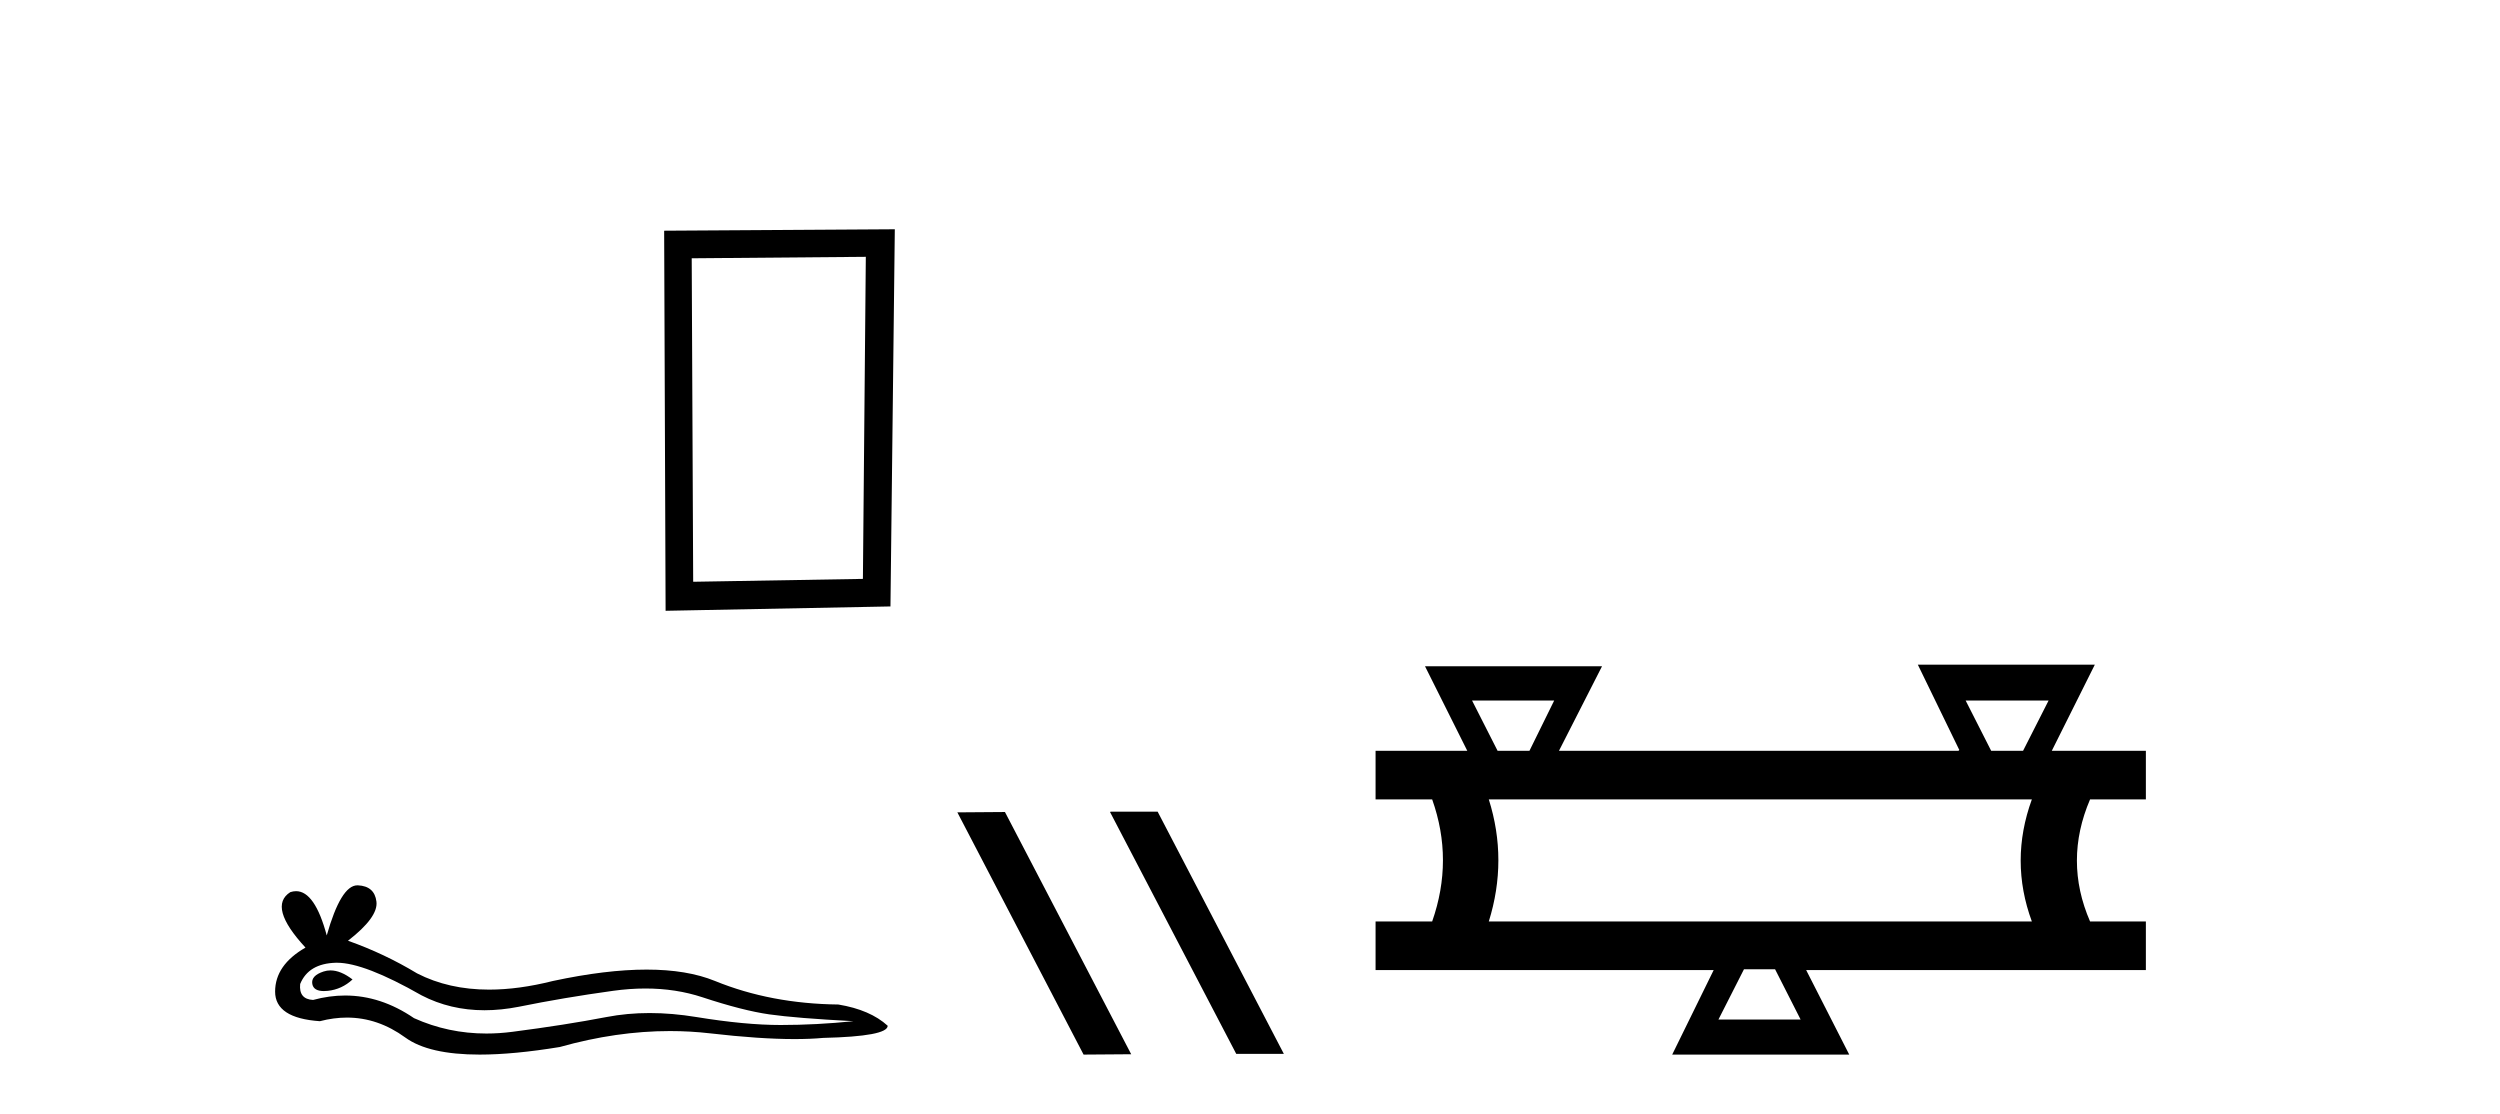
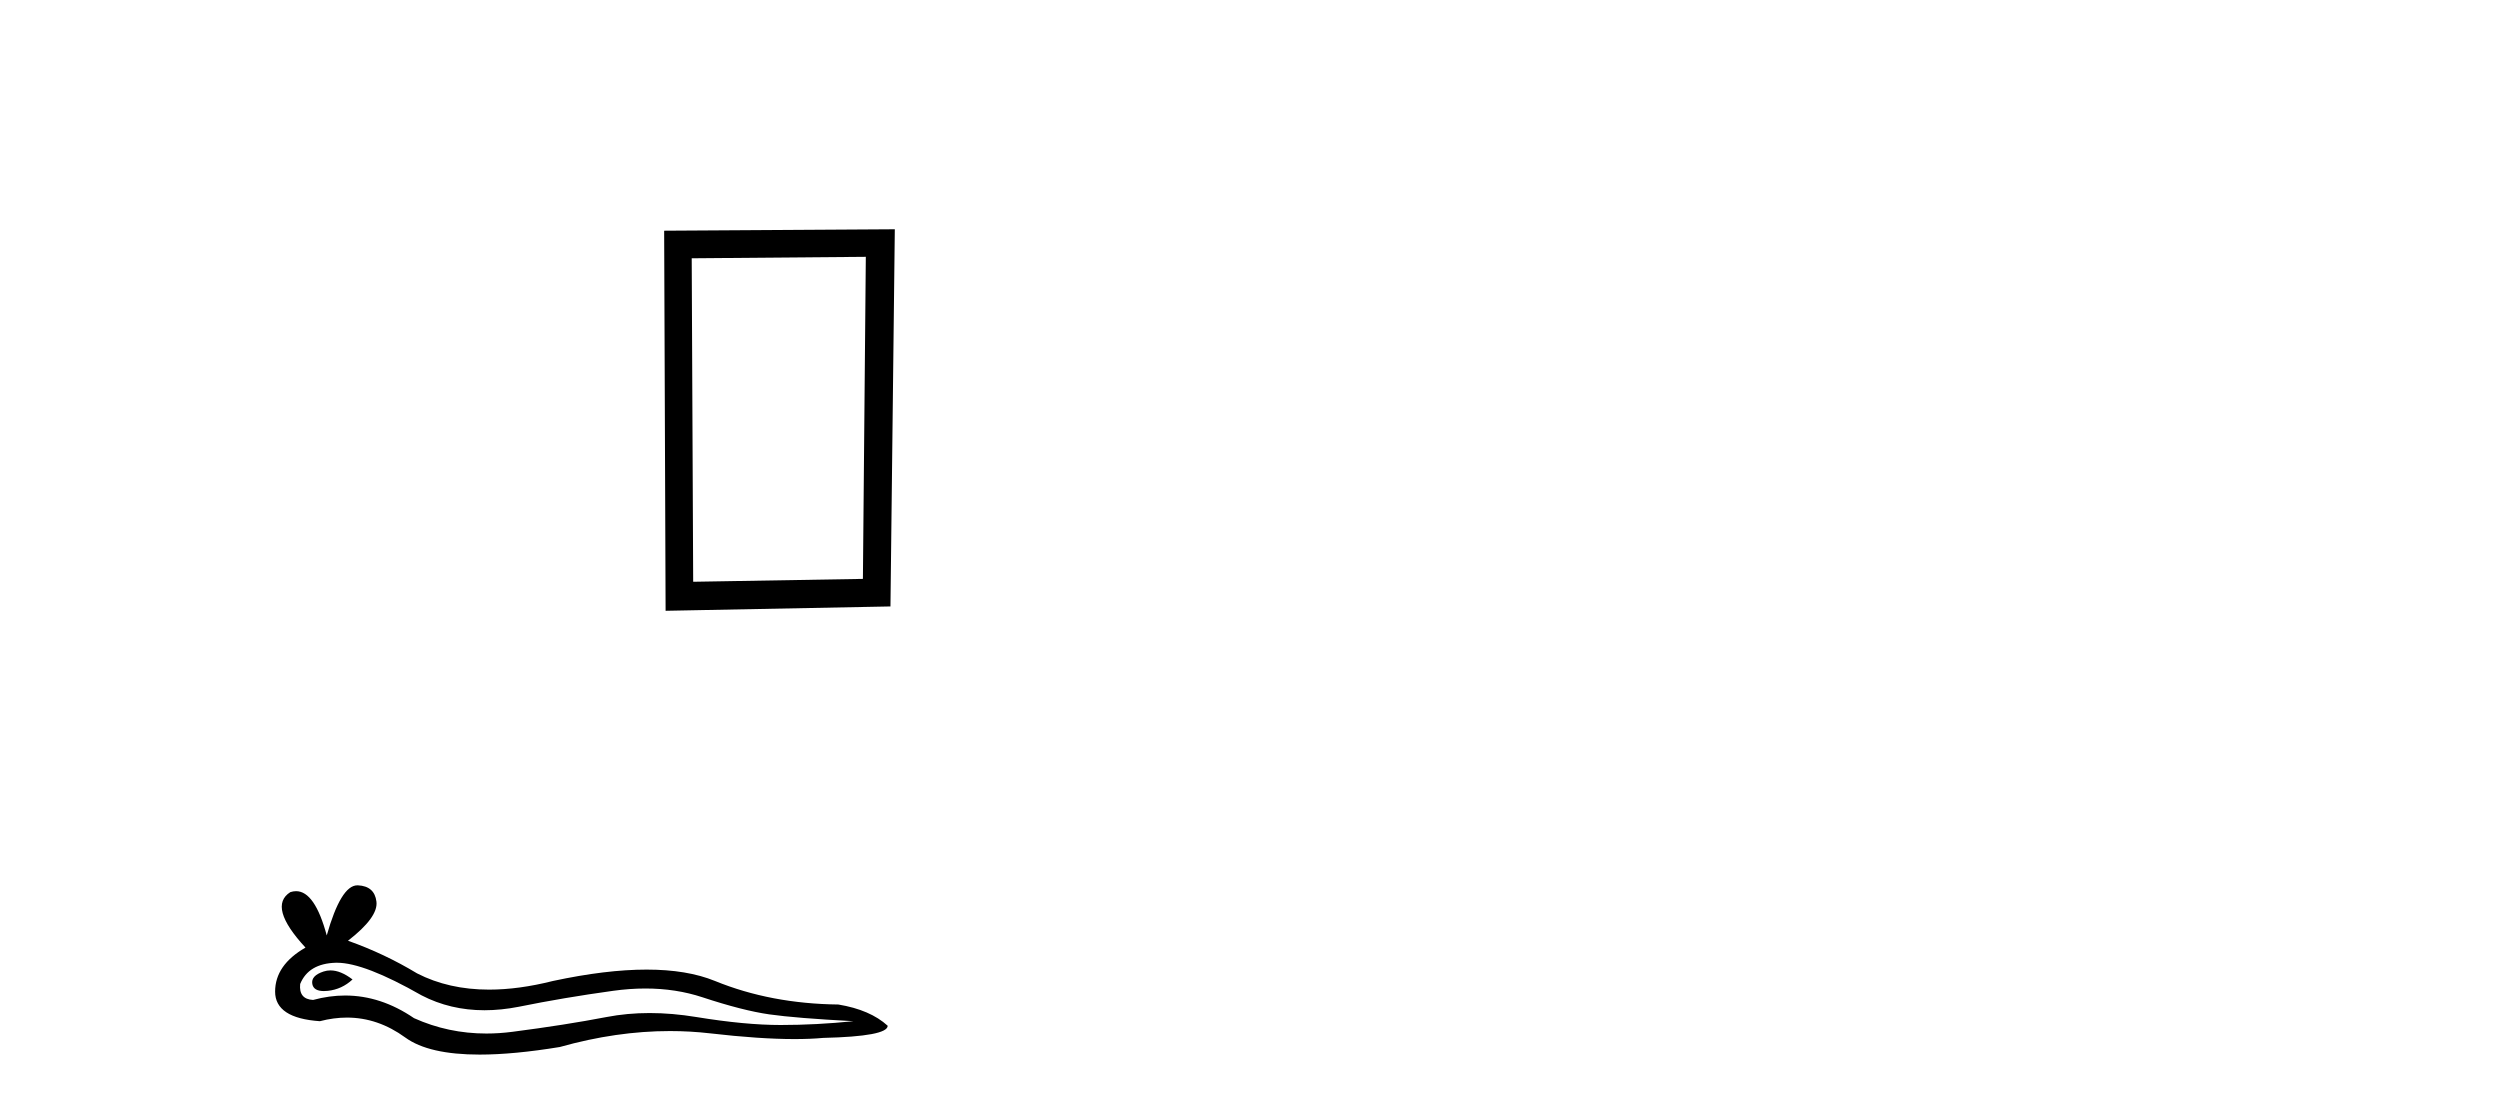
<svg xmlns="http://www.w3.org/2000/svg" width="92.0" height="41.0">
  <path d="M 31.862 9.451 L 31.755 21.303 L 25.509 21.409 L 25.455 9.505 L 31.862 9.451 ZM 32.929 8.437 L 24.441 8.49 L 24.494 22.477 L 32.769 22.317 L 32.929 8.437 Z" style="fill:#000000;stroke:none" />
  <path d="M 12.162 35.711 Q 12.033 35.711 11.912 35.75 Q 11.437 35.904 11.493 36.211 Q 11.54 36.471 11.918 36.471 Q 11.986 36.471 12.066 36.463 Q 12.582 36.407 12.973 36.044 Q 12.537 35.711 12.162 35.711 ZM 12.404 35.429 Q 13.412 35.429 15.516 36.63 Q 16.571 37.177 17.829 37.177 Q 18.436 37.177 19.091 37.049 Q 20.739 36.714 22.555 36.463 Q 23.172 36.377 23.75 36.377 Q 24.874 36.377 25.851 36.7 Q 27.332 37.189 28.31 37.329 Q 29.287 37.468 31.41 37.58 Q 30.042 37.72 28.729 37.72 Q 27.416 37.72 25.628 37.427 Q 24.734 37.28 23.906 37.28 Q 23.079 37.28 22.318 37.427 Q 20.795 37.72 18.854 37.971 Q 18.368 38.034 17.9 38.034 Q 16.493 38.034 15.236 37.468 Q 14.016 36.635 12.701 36.635 Q 12.12 36.635 11.521 36.798 Q 10.99 36.77 11.046 36.211 Q 11.353 35.457 12.359 35.429 Q 12.381 35.429 12.404 35.429 ZM 13.151 32.58 Q 12.547 32.58 12.024 34.424 Q 11.586 32.795 10.895 32.795 Q 10.792 32.795 10.683 32.831 Q 9.845 33.362 11.242 34.871 Q 10.124 35.513 10.124 36.491 Q 10.124 37.468 11.772 37.58 Q 12.282 37.447 12.768 37.447 Q 13.907 37.447 14.915 38.181 Q 15.778 38.809 17.652 38.809 Q 18.901 38.809 20.6 38.53 Q 22.686 37.943 24.654 37.943 Q 25.401 37.943 26.131 38.027 Q 27.955 38.238 29.238 38.238 Q 29.822 38.238 30.293 38.195 Q 32.667 38.139 32.667 37.748 Q 32.025 37.161 30.852 36.966 Q 28.365 36.938 26.312 36.1 Q 25.286 35.681 23.795 35.681 Q 22.304 35.681 20.348 36.1 Q 19.087 36.418 18 36.418 Q 16.511 36.418 15.348 35.82 Q 14.147 35.094 12.806 34.619 Q 13.923 33.753 13.853 33.181 Q 13.784 32.608 13.169 32.58 Q 13.16 32.58 13.151 32.58 Z" style="fill:#000000;stroke:none" />
-   <path d="M 40.875 29.869 L 40.849 29.882 L 45.494 38.783 L 47.246 38.783 L 42.601 29.869 ZM 36.982 29.882 L 35.231 29.895 L 39.876 38.809 L 41.628 38.796 L 36.982 29.882 Z" style="fill:#000000;stroke:none" />
-   <path d="M 57.194 25.78 L 56.284 27.629 L 55.111 27.629 L 54.172 25.78 ZM 75.388 25.78 L 74.449 27.629 L 73.275 27.629 L 72.336 25.78 ZM 74.772 29.419 Q 73.95 31.678 74.772 33.909 L 54.788 33.909 Q 55.492 31.649 54.788 29.419 ZM 65.323 35.669 L 66.262 37.518 L 63.239 37.518 L 64.178 35.669 ZM 70.576 24.459 L 72.102 27.599 L 72.072 27.629 L 57.37 27.629 L 58.955 24.518 L 52.44 24.518 L 53.996 27.629 L 50.621 27.629 L 50.621 29.419 L 52.704 29.419 Q 53.497 31.649 52.704 33.909 L 50.621 33.909 L 50.621 35.699 L 63.063 35.699 L 61.537 38.809 L 68.052 38.809 L 66.467 35.699 L 78.968 35.699 L 78.968 33.909 L 76.914 33.909 Q 75.946 31.678 76.914 29.419 L 78.968 29.419 L 78.968 27.629 L 75.506 27.629 L 77.09 24.459 Z" style="fill:#000000;stroke:none" />
</svg>